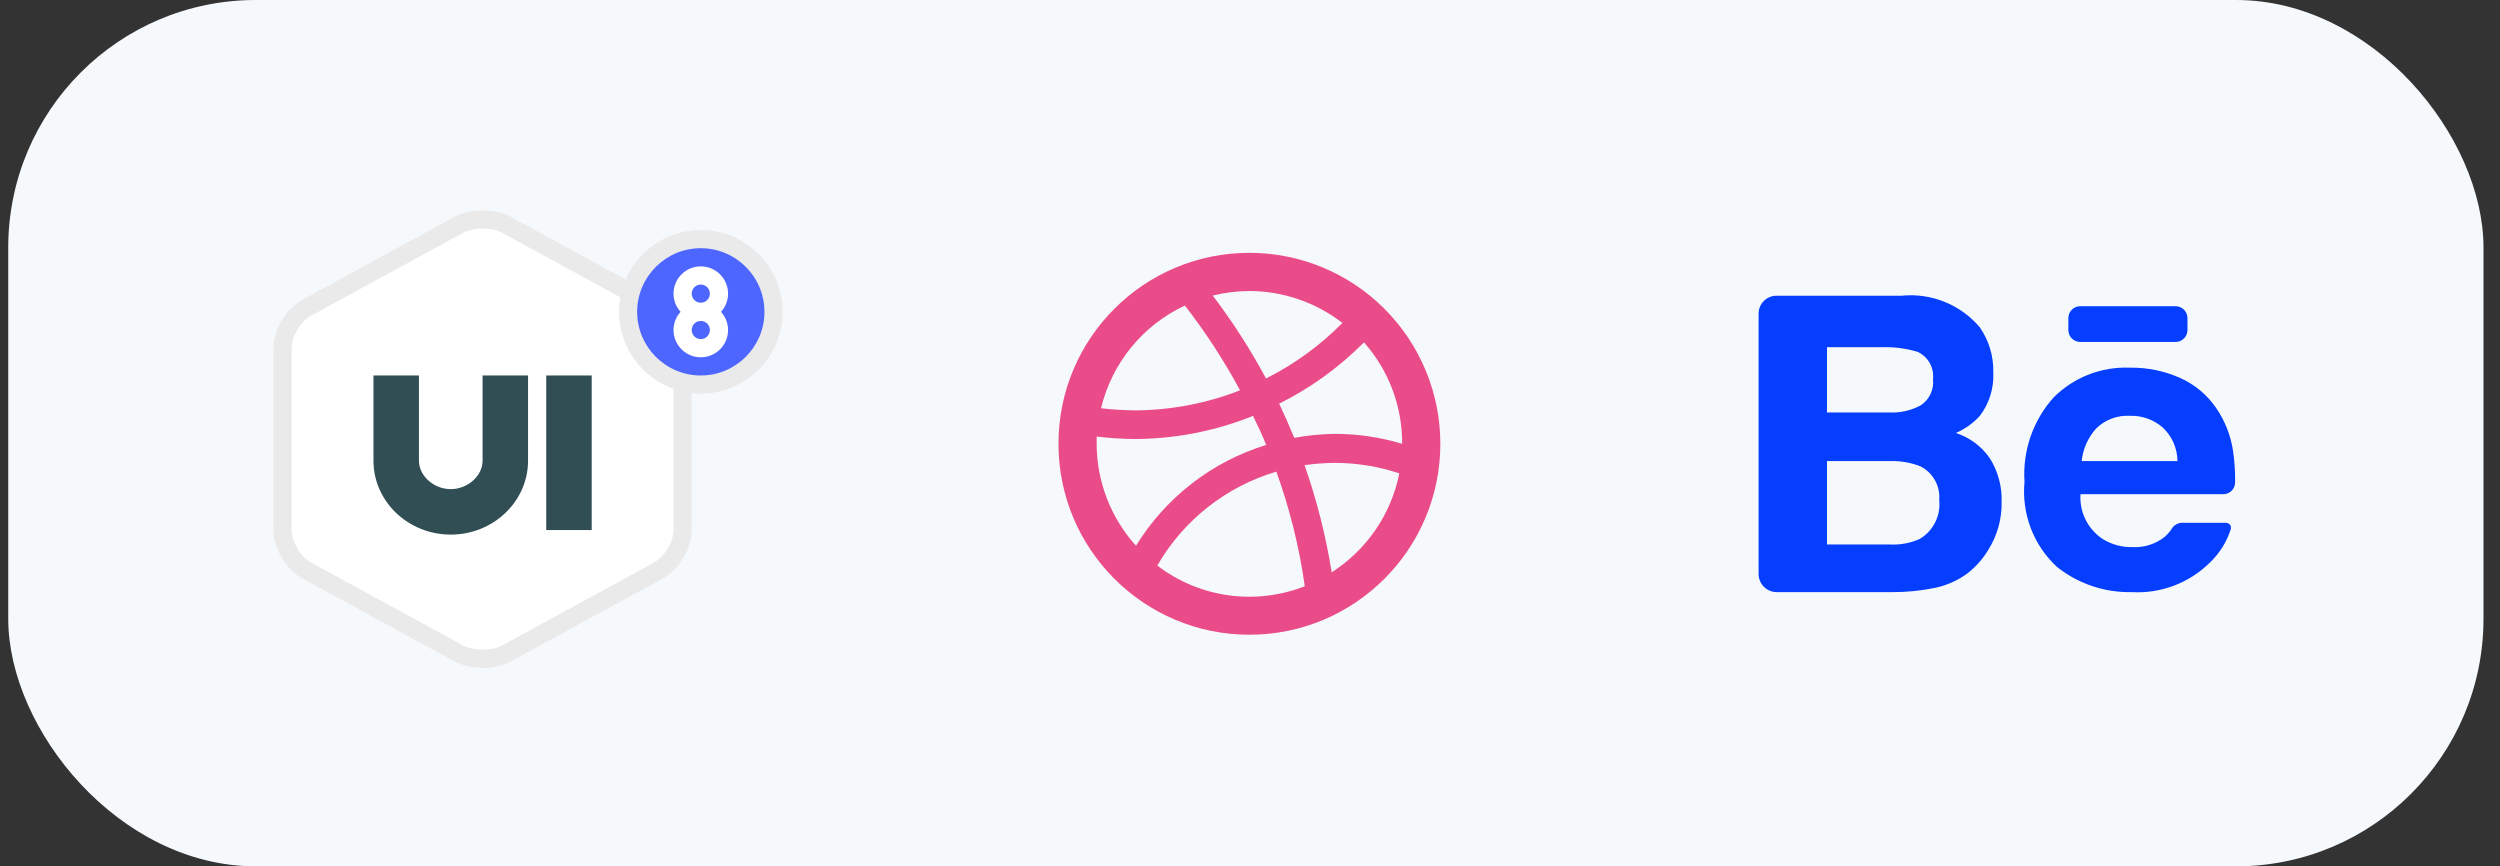
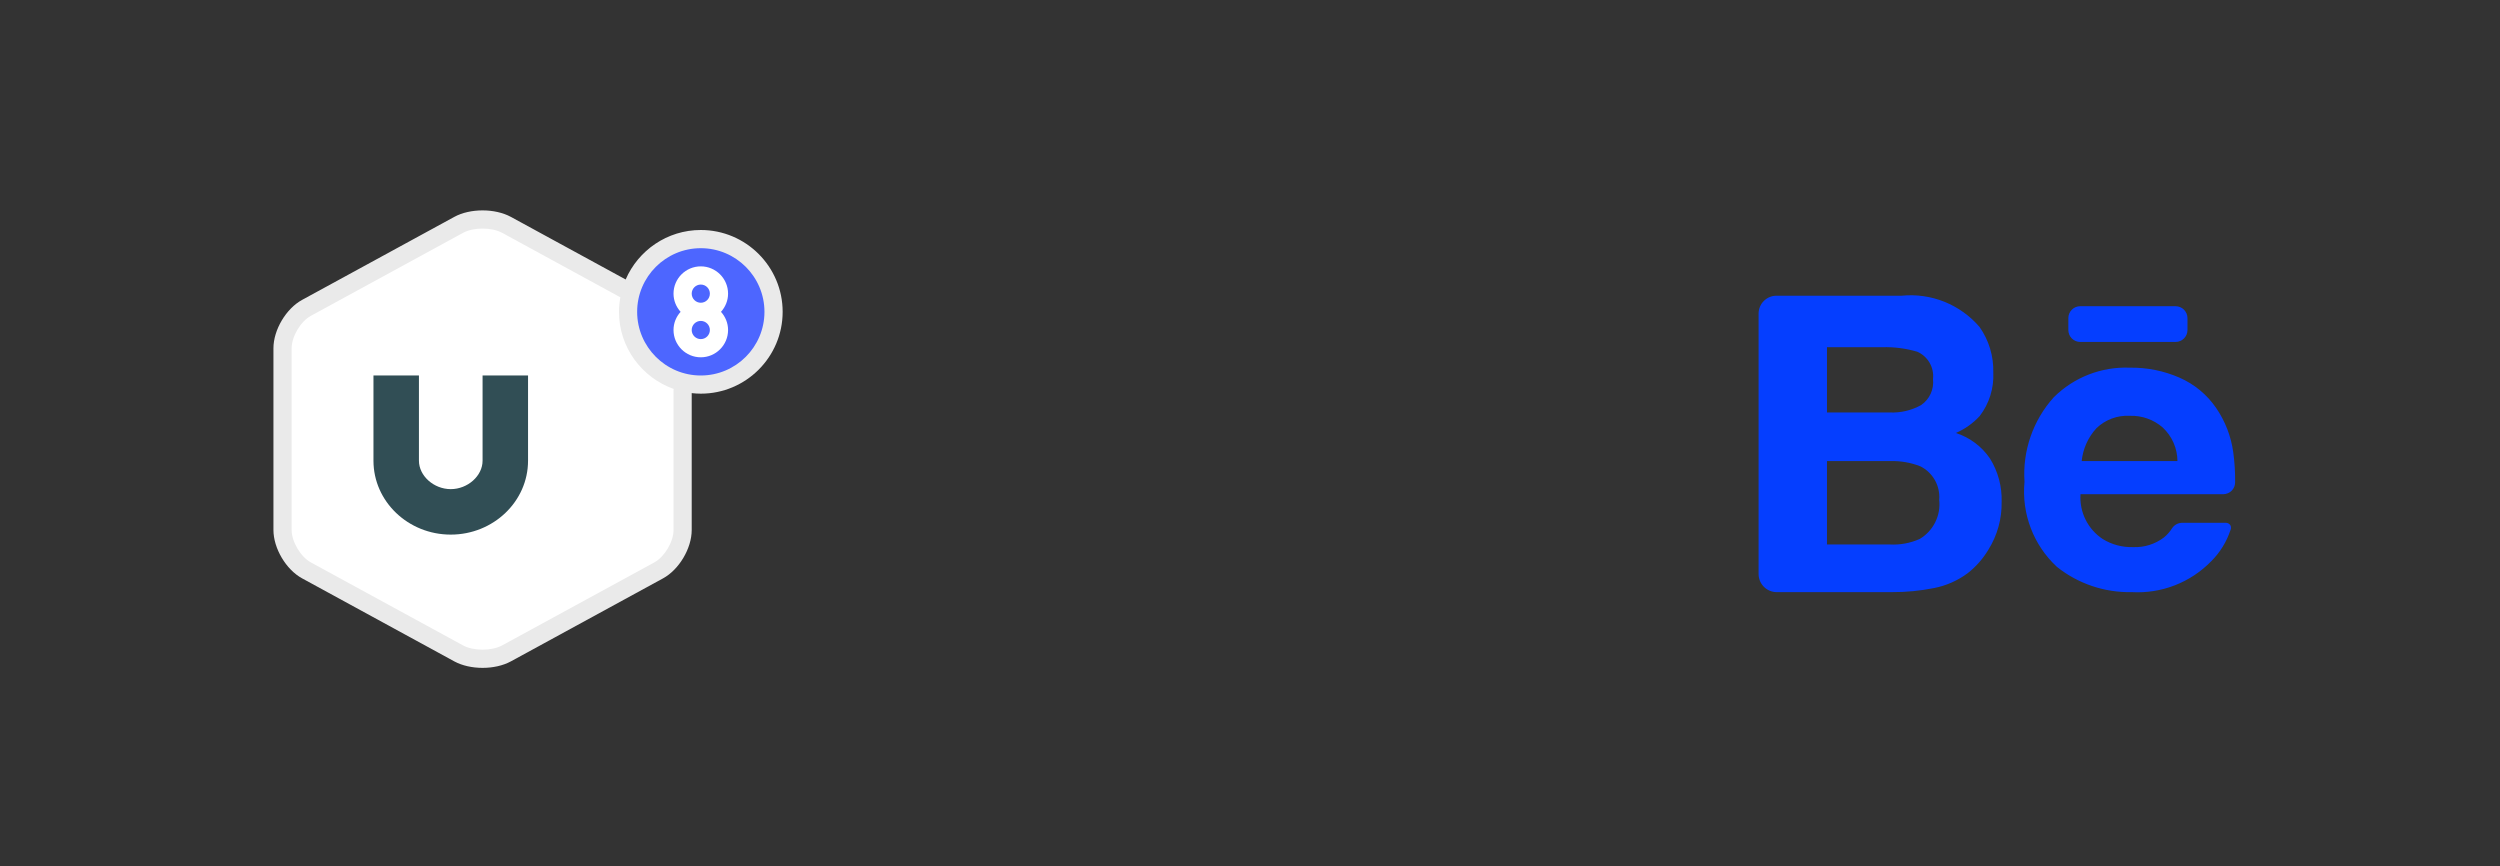
<svg xmlns="http://www.w3.org/2000/svg" width="101" height="35" viewBox="0 0 101 35" fill="none">
  <rect x="0" y="0" width="101" height="35" fill="#333333" stroke="none" />
-   <rect x="0.333" width="100" height="35" rx="10" fill="#F6F9FC" />
  <path d="M28.313 9.292C26.954 9.292 25.784 10.117 25.277 11.291L20.641 8.763C19.999 8.413 18.994 8.412 18.354 8.762L12.206 12.115C11.556 12.469 11.047 13.328 11.047 14.07V21.411C11.047 22.153 11.556 23.012 12.206 23.366L18.354 26.72C18.674 26.894 19.085 26.982 19.497 26.982C19.908 26.982 20.319 26.894 20.639 26.72L26.787 23.366C27.436 23.012 27.945 22.154 27.945 21.413V15.882C28.066 15.896 28.188 15.904 28.313 15.904C30.136 15.904 31.619 14.421 31.619 12.598C31.619 10.775 30.136 9.292 28.313 9.292Z" fill="#EAEAEA" />
  <path d="M27.211 15.756V21.413C27.211 21.884 26.849 22.495 26.435 22.721L20.287 26.074C19.866 26.304 19.127 26.304 18.706 26.074L12.558 22.721C12.145 22.495 11.782 21.883 11.782 21.411V14.07C11.782 13.597 12.145 12.985 12.558 12.76L18.706 9.407C19.127 9.176 19.867 9.177 20.29 9.408L25.062 12.011C25.028 12.201 25.007 12.397 25.007 12.598C25.007 14.037 25.933 15.261 27.219 15.714C27.218 15.728 27.211 15.741 27.211 15.756Z" fill="white" />
  <path d="M28.312 15.17C26.895 15.17 25.741 14.016 25.741 12.598C25.741 11.181 26.895 10.027 28.312 10.027C29.73 10.027 30.884 11.181 30.884 12.598C30.884 14.016 29.73 15.17 28.312 15.17Z" fill="#4D66FF" />
  <path d="M28.312 10.761C27.704 10.761 27.21 11.256 27.21 11.863C27.21 12.146 27.32 12.403 27.497 12.598C27.32 12.793 27.21 13.049 27.21 13.333C27.21 13.94 27.704 14.435 28.312 14.435C28.92 14.435 29.414 13.94 29.414 13.333C29.414 13.049 29.304 12.793 29.128 12.598C29.304 12.403 29.414 12.147 29.414 11.863C29.414 11.256 28.92 10.761 28.312 10.761ZM28.312 11.496C28.515 11.496 28.679 11.661 28.679 11.863C28.679 12.066 28.515 12.231 28.312 12.231C28.11 12.231 27.945 12.066 27.945 11.863C27.945 11.661 28.11 11.496 28.312 11.496ZM28.312 13.7C28.11 13.7 27.945 13.535 27.945 13.333C27.945 13.13 28.11 12.965 28.312 12.965C28.515 12.965 28.679 13.13 28.679 13.333C28.679 13.535 28.515 13.7 28.312 13.7Z" fill="white" />
  <path d="M19.496 18.613C19.496 19.225 18.895 19.761 18.21 19.761C17.526 19.761 16.925 19.225 16.925 18.613V15.169H15.088V18.613C15.088 20.259 16.489 21.598 18.21 21.598C19.932 21.598 21.333 20.259 21.333 18.613V15.169H19.496V18.613Z" fill="#314E55" />
-   <path d="M20.231 18.613V15.904H20.598V18.613C20.598 19.854 19.527 20.863 18.21 20.863C16.894 20.863 15.823 19.854 15.823 18.613V15.904H16.19V18.613C16.19 19.633 17.115 20.496 18.211 20.496C19.306 20.496 20.231 19.633 20.231 18.613Z" fill="#314E55" />
-   <path d="M23.905 15.169H22.068V21.414H23.905V15.169Z" fill="#314E55" />
-   <path d="M23.169 15.904H22.802V20.679H23.169V15.904Z" fill="#314E55" />
-   <path fill-rule="evenodd" clip-rule="evenodd" d="M50.476 10.214C46.216 10.214 42.762 13.668 42.762 17.929C42.762 22.189 46.216 25.643 50.476 25.643C54.736 25.643 58.19 22.189 58.19 17.929C58.19 15.883 57.377 13.921 55.931 12.474C54.484 11.027 52.522 10.214 50.476 10.214ZM56.647 17.929C55.764 17.663 54.847 17.528 53.924 17.527C53.376 17.535 52.828 17.589 52.289 17.689C52.096 17.219 51.895 16.764 51.679 16.309C52.948 15.675 54.105 14.838 55.105 13.832C56.106 14.961 56.655 16.42 56.647 17.929ZM51.147 15.29C52.292 14.716 53.334 13.958 54.233 13.046C53.157 12.214 51.836 11.761 50.476 11.757C49.977 11.759 49.479 11.821 48.995 11.942C49.8 13 50.519 14.119 51.147 15.29ZM47.869 12.344C48.705 13.422 49.45 14.568 50.098 15.769C48.743 16.298 47.302 16.572 45.847 16.579C45.391 16.574 44.935 16.545 44.482 16.494C44.92 14.667 46.167 13.139 47.869 12.344ZM44.305 17.636V17.929C44.308 19.451 44.874 20.918 45.894 22.048C47.094 20.096 48.964 18.648 51.155 17.975C50.993 17.574 50.808 17.188 50.623 16.802C49.105 17.414 47.484 17.731 45.847 17.736C45.332 17.734 44.816 17.701 44.305 17.636ZM46.758 22.843C47.816 21.012 49.536 19.656 51.564 19.055C52.106 20.554 52.491 22.105 52.713 23.683C50.719 24.468 48.46 24.152 46.758 22.85V22.843ZM52.705 18.793C53.198 20.2 53.564 21.648 53.801 23.12C55.217 22.216 56.203 20.773 56.532 19.124C55.691 18.844 54.81 18.701 53.924 18.7C53.516 18.704 53.109 18.735 52.705 18.793Z" fill="#EA4C89" />
  <path fill-rule="evenodd" clip-rule="evenodd" d="M79.98 16.808C79.711 17.101 79.383 17.334 79.017 17.492C79.578 17.673 80.062 18.035 80.394 18.522C80.721 19.046 80.885 19.656 80.866 20.274C80.879 20.953 80.695 21.622 80.336 22.199C80.116 22.57 79.829 22.896 79.489 23.161C79.087 23.459 78.623 23.663 78.132 23.758C77.574 23.87 77.007 23.925 76.438 23.922H71.769C71.373 23.917 71.053 23.596 71.047 23.2V12.669C71.047 12.271 71.371 11.947 71.769 11.947H76.823C78.02 11.826 79.201 12.301 79.98 13.218C80.354 13.753 80.546 14.394 80.529 15.047C80.56 15.681 80.366 16.305 79.98 16.808ZM76.043 14.027H73.81V16.664H76.341C76.785 16.684 77.225 16.581 77.612 16.366C77.955 16.132 78.14 15.728 78.093 15.316C78.146 14.848 77.889 14.4 77.458 14.21C76.999 14.075 76.521 14.013 76.043 14.027ZM77.554 21.775C77.173 21.944 76.758 22.02 76.341 21.997H73.81V18.628H76.38C76.791 18.617 77.2 18.689 77.583 18.839C78.091 19.094 78.392 19.631 78.344 20.197C78.414 20.832 78.105 21.45 77.554 21.775ZM87.892 13.815H84.042C83.776 13.815 83.561 13.599 83.561 13.334V12.852C83.561 12.586 83.776 12.371 84.042 12.371H87.892C88.158 12.371 88.374 12.586 88.374 12.852V13.334C88.374 13.599 88.158 13.815 87.892 13.815ZM90.164 19.821C90.251 19.731 90.299 19.61 90.299 19.484C90.304 19.076 90.278 18.667 90.222 18.262C90.134 17.627 89.9 17.021 89.538 16.491C89.17 15.949 88.656 15.522 88.056 15.259C87.422 14.981 86.736 14.843 86.044 14.854C84.899 14.808 83.787 15.24 82.974 16.048C82.133 16.98 81.706 18.213 81.79 19.465C81.667 20.752 82.151 22.023 83.099 22.901C83.956 23.584 85.025 23.945 86.121 23.922C87.324 23.991 88.497 23.535 89.336 22.671C89.686 22.323 89.95 21.897 90.106 21.429C90.141 21.362 90.141 21.283 90.106 21.217C90.063 21.154 89.99 21.117 89.914 21.121H88.162C88.001 21.121 87.849 21.2 87.758 21.332C87.669 21.474 87.559 21.601 87.43 21.708C87.072 21.982 86.629 22.122 86.179 22.103C85.745 22.117 85.316 22.003 84.947 21.775C84.345 21.376 84.004 20.686 84.052 19.966H89.827C89.954 19.963 90.075 19.911 90.164 19.821ZM84.697 17.299C84.359 17.666 84.15 18.132 84.1 18.628H87.969C87.966 18.112 87.75 17.621 87.373 17.27C87.005 16.951 86.531 16.782 86.044 16.799C85.545 16.771 85.057 16.953 84.697 17.299Z" fill="#053EFF" />
</svg>